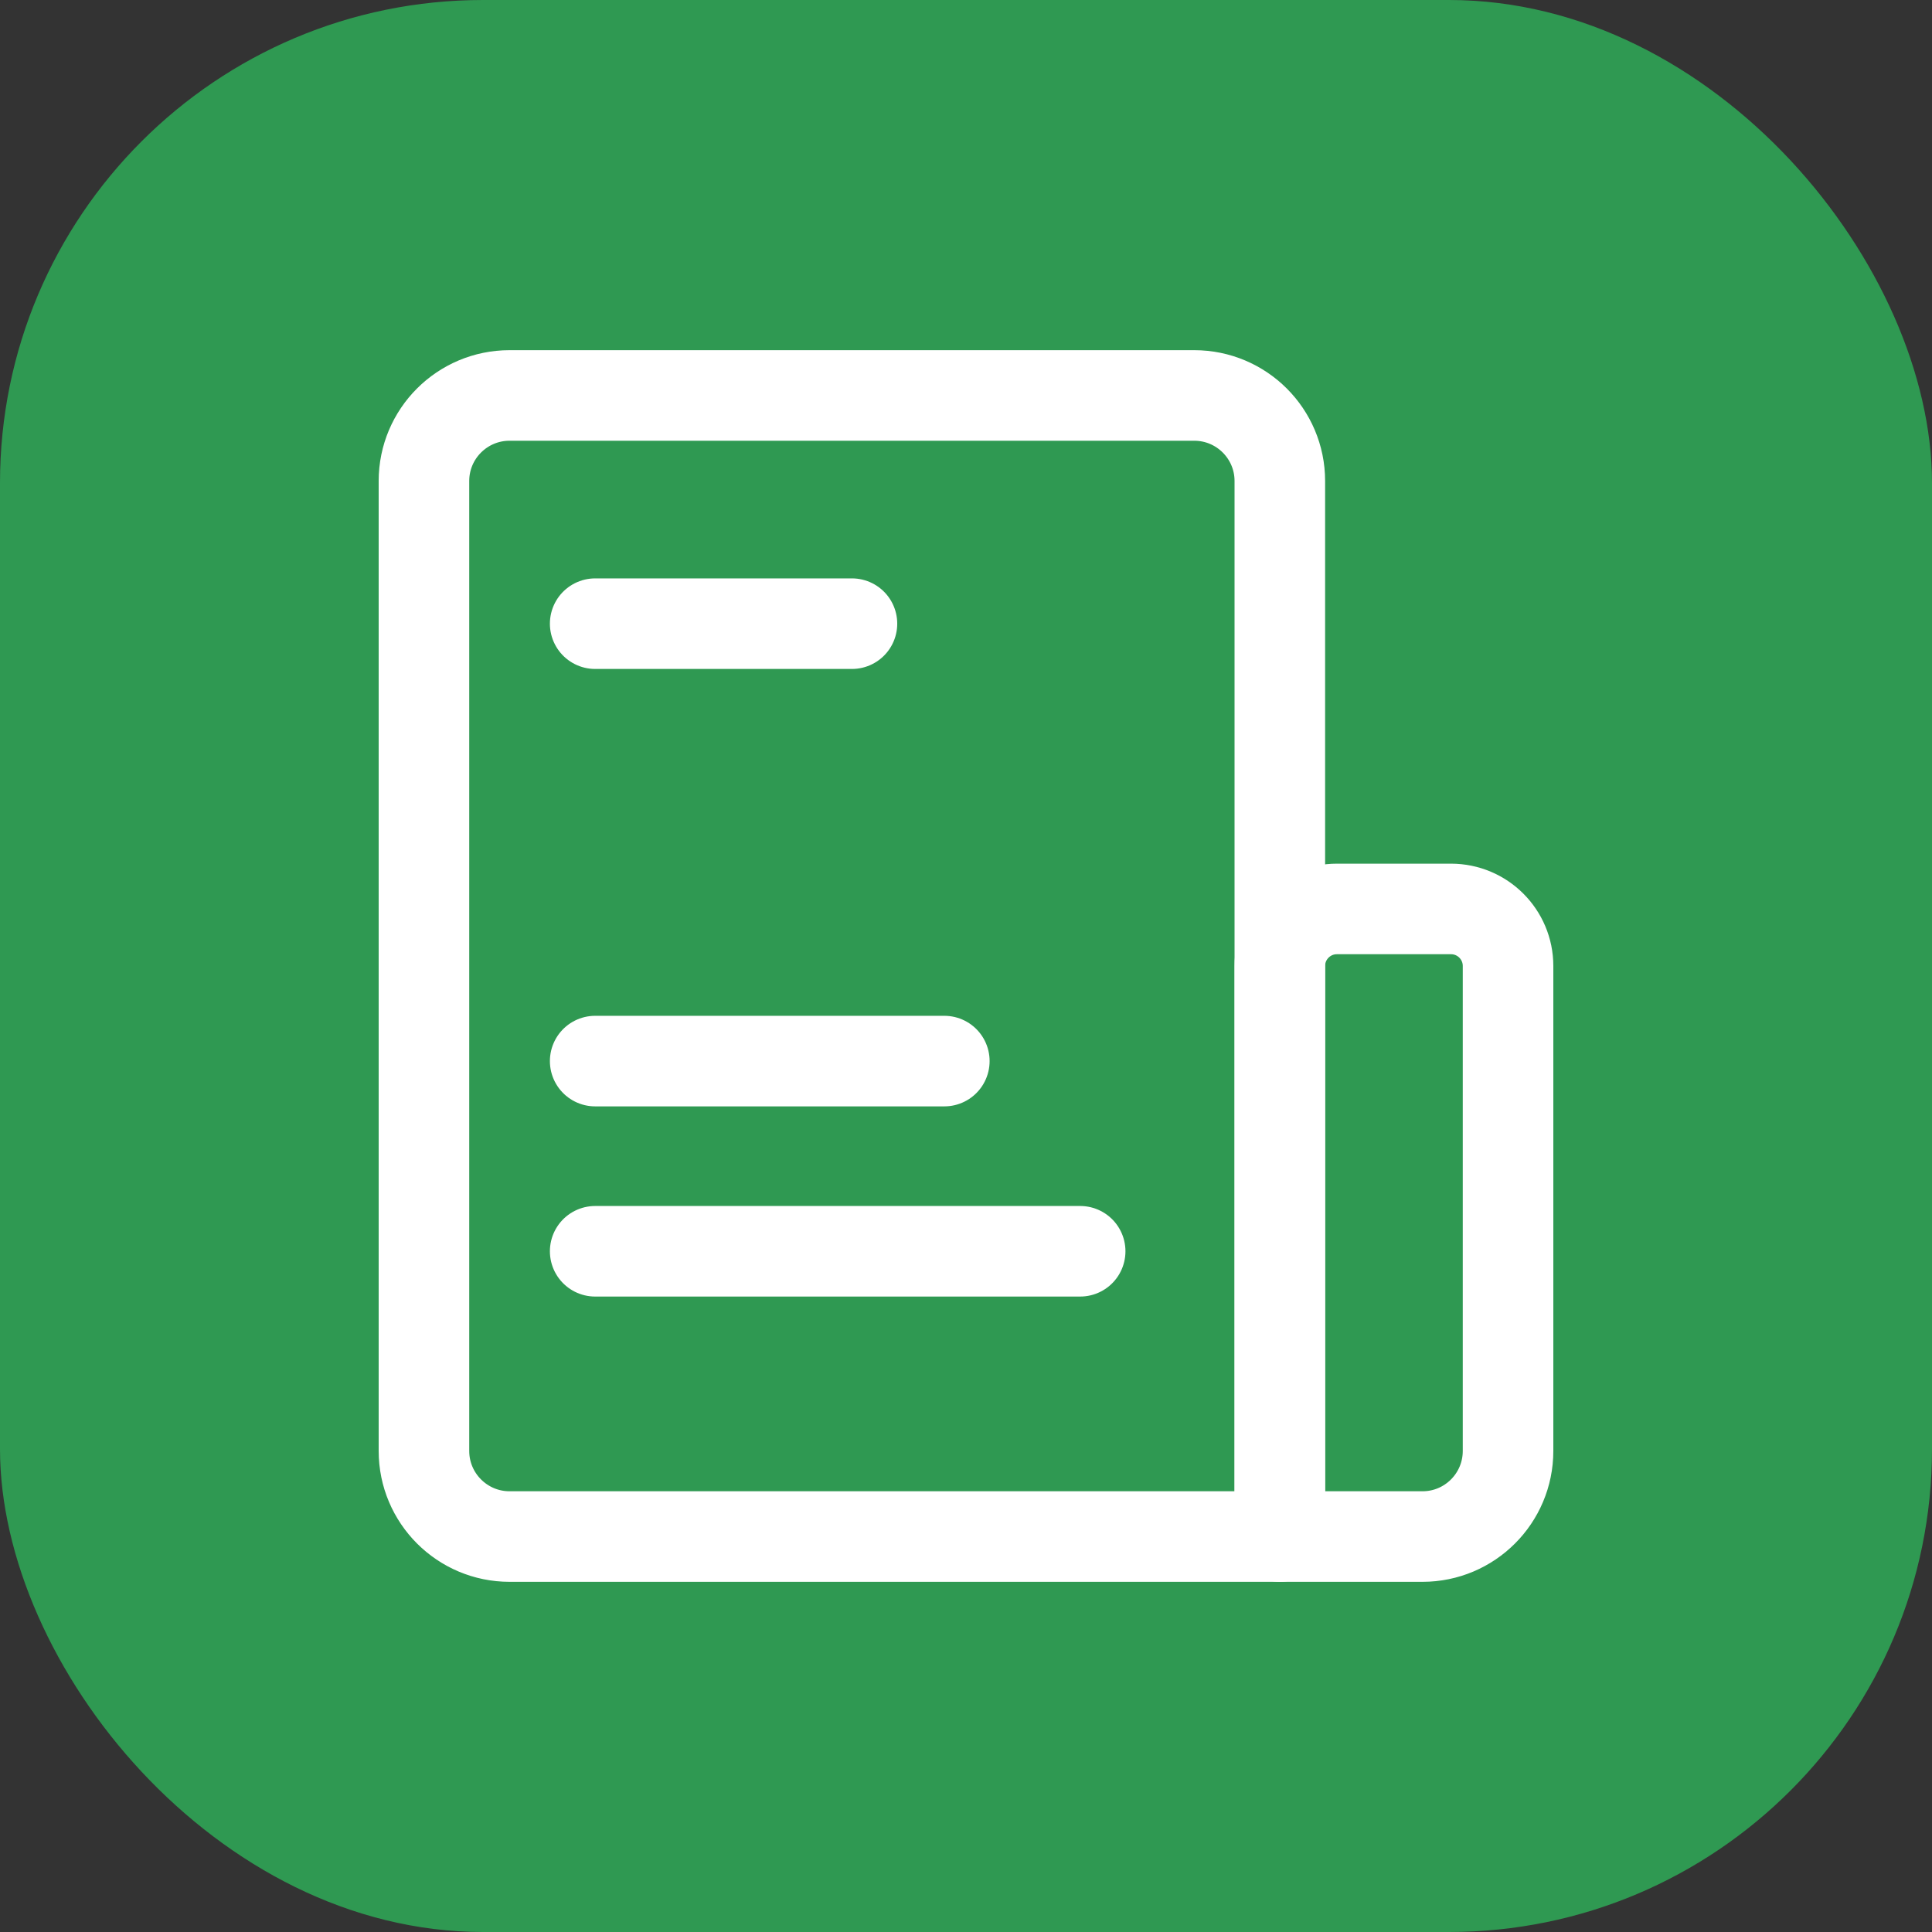
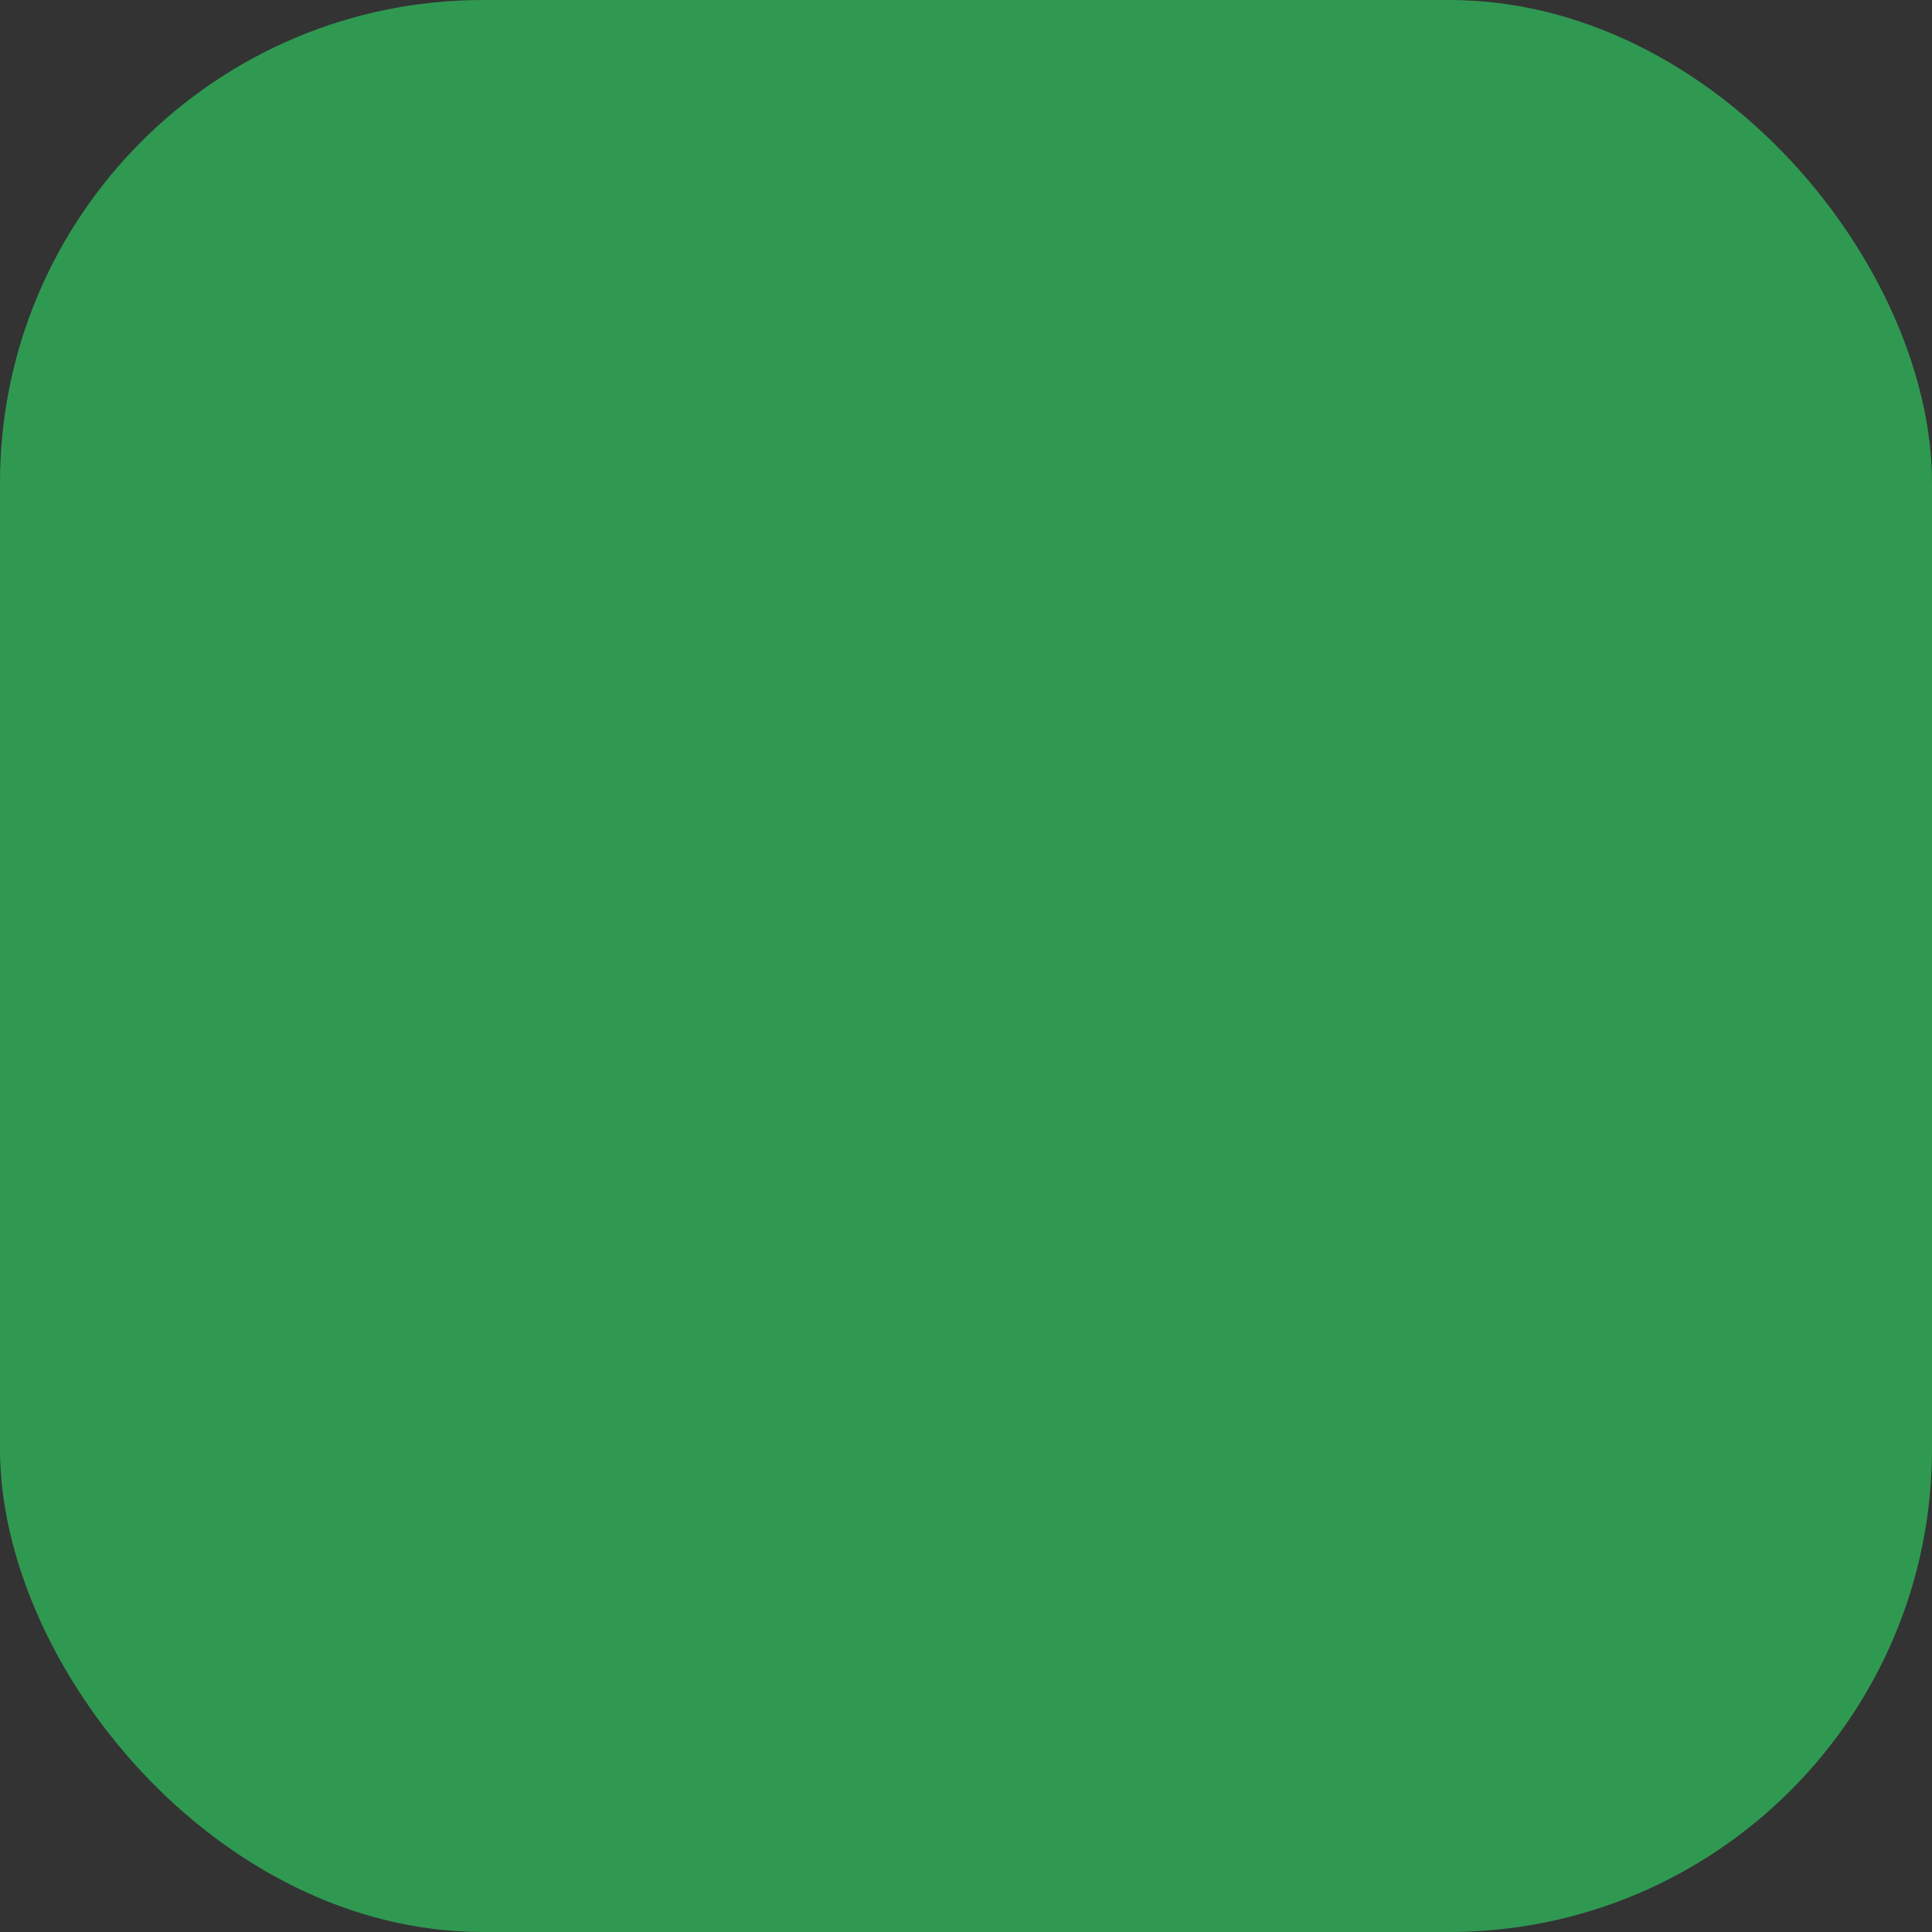
<svg xmlns="http://www.w3.org/2000/svg" viewBox="0 0 32 32" fill="none">
  <rect x="0" y="0" width="32" height="32" fill="#333333" stroke="none" />
  <rect width="32" height="32" rx="8" fill="#2F9952" />
-   <path d="M7.022 7.967C7.022 7.184 7.657 6.55 8.44 6.55H19.78C20.563 6.55 21.198 7.184 21.198 7.967V25.45H8.44C7.657 25.45 7.022 24.815 7.022 24.032V7.967Z" stroke="white" stroke-width="1.5" stroke-linejoin="round" />
-   <path d="M21.198 16C21.198 15.478 21.621 15.055 22.143 15.055H24.033C24.555 15.055 24.978 15.478 24.978 16V24.032C24.978 24.815 24.344 25.45 23.561 25.45H21.198V16Z" stroke="white" stroke-width="1.5" stroke-linejoin="round" />
-   <path d="M9.858 10.33H14.111Z" stroke="white" stroke-width="1.5" stroke-linecap="round" stroke-linejoin="round" />
-   <path d="M9.858 17.575H15.641" stroke="white" stroke-width="1.5" stroke-linecap="round" stroke-linejoin="round" />
-   <path d="M9.858 20.725H17.891" stroke="white" stroke-width="1.5" stroke-linecap="round" stroke-linejoin="round" />
</svg>